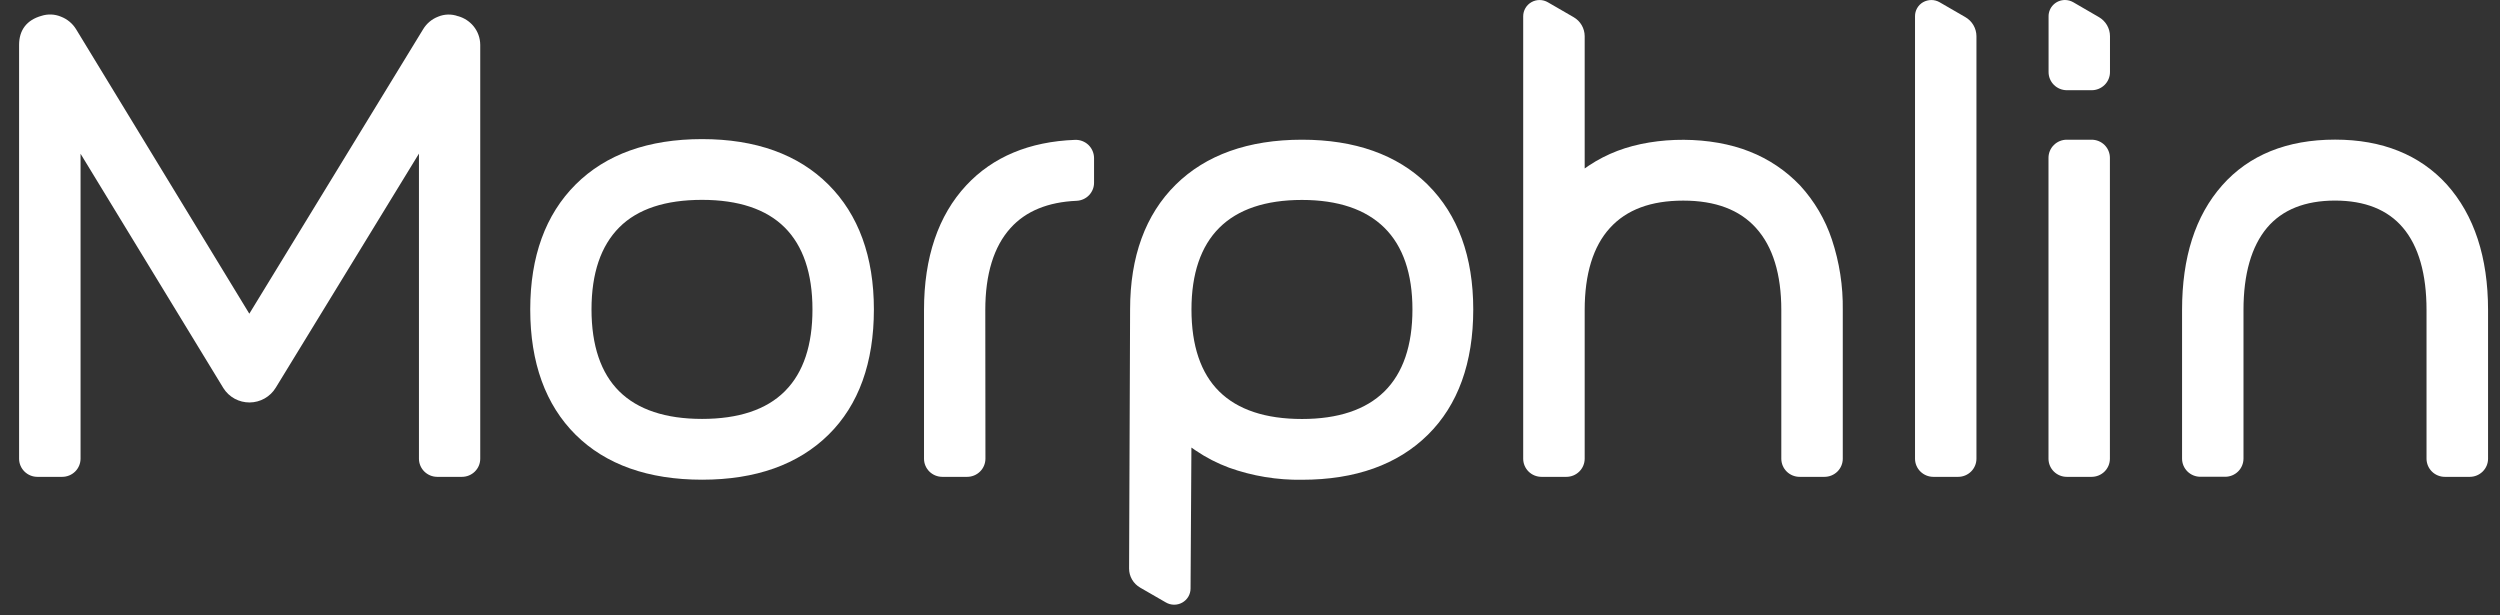
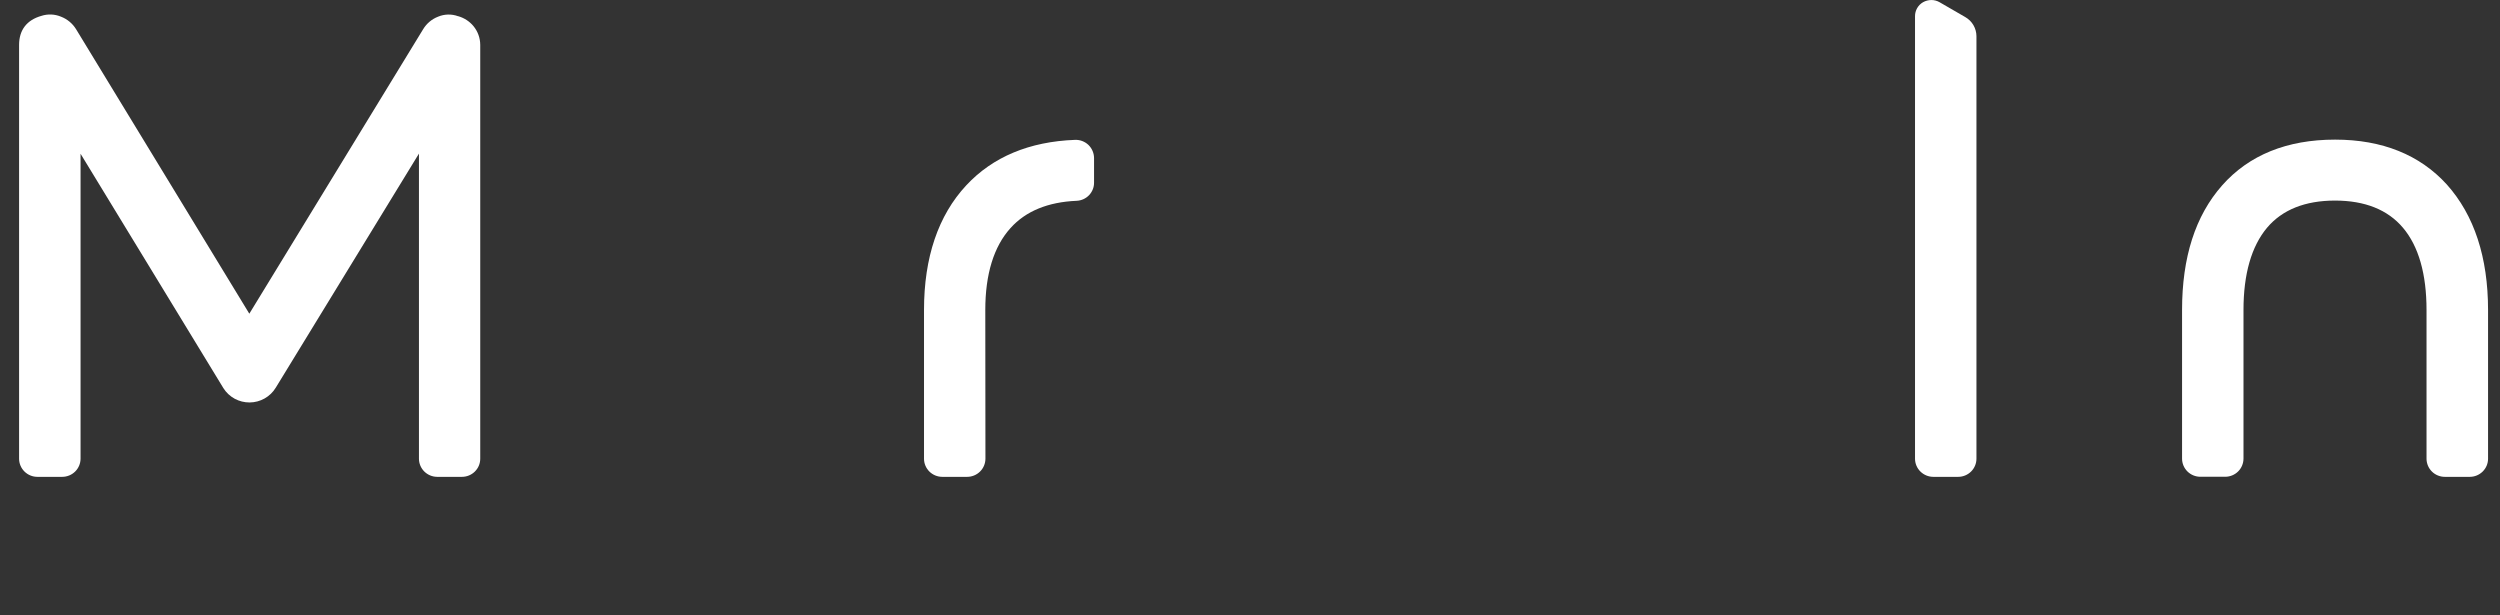
<svg xmlns="http://www.w3.org/2000/svg" width="126" height="31" viewBox="0 0 126 31" fill="none">
  <rect x="0" y="0" width="126" height="31" fill="#333333" stroke="none" />
  <path d="M123.223 24.033H124.477C124.721 24.033 124.955 23.936 125.128 23.765C125.301 23.594 125.398 23.362 125.398 23.12V15.625C125.398 12.972 124.702 10.845 123.324 9.304C121.961 7.802 120.064 7.037 117.688 7.037C115.266 7.037 113.346 7.814 111.994 9.346C110.642 10.878 109.976 12.972 109.976 15.621V23.116C109.976 23.358 110.074 23.59 110.247 23.762C110.42 23.933 110.654 24.029 110.899 24.029H112.149C112.393 24.029 112.628 23.933 112.801 23.762C112.974 23.59 113.071 23.358 113.072 23.116V15.625C113.072 13.808 113.475 12.412 114.26 11.477C115.028 10.569 116.18 10.109 117.685 10.109C119.191 10.109 120.341 10.569 121.108 11.477C121.898 12.41 122.297 13.808 122.297 15.625V23.12C122.297 23.24 122.322 23.359 122.368 23.47C122.415 23.581 122.483 23.682 122.569 23.767C122.655 23.852 122.757 23.919 122.869 23.964C122.981 24.01 123.102 24.034 123.223 24.033Z" fill="white" />
-   <path d="M105.416 7.041H104.165C103.921 7.041 103.687 7.138 103.514 7.309C103.341 7.48 103.244 7.712 103.244 7.954V23.12C103.244 23.362 103.341 23.594 103.514 23.765C103.687 23.936 103.921 24.033 104.165 24.033H105.416C105.661 24.033 105.896 23.937 106.069 23.766C106.242 23.594 106.339 23.362 106.339 23.12V7.954C106.339 7.712 106.242 7.48 106.069 7.308C105.896 7.137 105.661 7.041 105.416 7.041Z" fill="white" />
-   <path d="M105.788 0.864L104.485 0.108C104.359 0.038 104.217 0 104.072 0C103.964 0 103.856 0.022 103.756 0.063C103.656 0.104 103.565 0.165 103.489 0.241C103.412 0.317 103.351 0.407 103.31 0.507C103.269 0.606 103.247 0.712 103.248 0.82V3.633C103.248 3.875 103.345 4.108 103.518 4.279C103.691 4.45 103.925 4.546 104.169 4.547H105.42C105.665 4.547 105.899 4.45 106.073 4.279C106.246 4.108 106.343 3.876 106.343 3.633V1.823C106.343 1.629 106.291 1.438 106.194 1.27C106.096 1.102 105.956 0.962 105.788 0.864Z" fill="white" />
  <path d="M99.052 0.862L97.755 0.112C97.63 0.04 97.488 0.002 97.343 0.001C97.195 0.002 97.05 0.04 96.921 0.112C96.796 0.184 96.694 0.288 96.623 0.412C96.552 0.536 96.516 0.677 96.517 0.82V23.12C96.518 23.362 96.615 23.594 96.788 23.765C96.961 23.936 97.196 24.033 97.44 24.033H98.691C98.936 24.033 99.17 23.936 99.343 23.765C99.515 23.594 99.613 23.362 99.613 23.12V1.822C99.612 1.628 99.559 1.437 99.461 1.268C99.363 1.1 99.222 0.96 99.052 0.862Z" fill="white" />
-   <path d="M90.703 24.033H91.953C92.198 24.033 92.432 23.937 92.606 23.766C92.778 23.595 92.876 23.362 92.876 23.12V15.625C92.893 14.419 92.708 13.218 92.327 12.072C91.993 11.065 91.448 10.138 90.729 9.353C90.017 8.604 89.148 8.018 88.182 7.639C86.242 6.861 83.499 6.848 81.516 7.605C81.011 7.798 80.529 8.046 80.08 8.344L79.868 8.491V1.824C79.867 1.63 79.816 1.439 79.718 1.27C79.62 1.102 79.479 0.962 79.309 0.864L78.015 0.116C77.889 0.042 77.747 0.003 77.601 0.001C77.455 0 77.311 0.037 77.185 0.109C77.058 0.181 76.953 0.285 76.88 0.41C76.807 0.535 76.769 0.677 76.769 0.821V23.12C76.769 23.362 76.867 23.595 77.04 23.766C77.213 23.937 77.447 24.033 77.692 24.033H78.946C79.19 24.033 79.424 23.937 79.597 23.765C79.77 23.594 79.867 23.362 79.868 23.12V15.625C79.868 13.811 80.294 12.419 81.138 11.492C81.981 10.565 83.208 10.111 84.835 10.111C86.461 10.111 87.682 10.576 88.505 11.493C89.35 12.427 89.778 13.817 89.778 15.627V23.121C89.779 23.364 89.877 23.596 90.05 23.767C90.224 23.938 90.459 24.034 90.703 24.033Z" fill="white" />
-   <path d="M59.251 9.312C57.729 10.818 56.957 12.933 56.957 15.592L56.906 28.658C56.906 28.852 56.958 29.043 57.056 29.211C57.154 29.379 57.295 29.518 57.464 29.616L58.756 30.361C58.881 30.435 59.023 30.475 59.169 30.477C59.314 30.479 59.458 30.443 59.584 30.372C59.711 30.301 59.817 30.198 59.891 30.074C59.964 29.95 60.004 29.808 60.004 29.664L60.047 22.557L60.258 22.702C60.783 23.059 61.349 23.351 61.946 23.572C63.123 23.993 64.368 24.199 65.62 24.18C68.311 24.18 70.443 23.416 71.965 21.913C73.487 20.41 74.252 18.28 74.252 15.598C74.252 12.938 73.481 10.825 71.965 9.317L71.926 9.276C70.404 7.792 68.284 7.041 65.62 7.041C62.913 7.041 60.771 7.81 59.251 9.312ZM71.187 15.594C71.187 17.412 70.714 18.801 69.775 19.728C68.835 20.654 67.438 21.117 65.62 21.117C63.781 21.117 62.38 20.65 61.449 19.73C60.518 18.81 60.05 17.421 60.05 15.597C60.05 13.796 60.521 12.41 61.452 11.481C62.383 10.552 63.782 10.077 65.62 10.077C67.432 10.077 68.83 10.548 69.772 11.477C70.714 12.406 71.187 13.798 71.187 15.594Z" fill="white" />
  <path d="M49.659 15.625C49.659 13.817 50.087 12.425 50.932 11.492C51.696 10.643 52.815 10.181 54.27 10.12C54.506 10.108 54.728 10.006 54.89 9.836C55.052 9.665 55.142 9.44 55.14 9.205V7.963C55.139 7.84 55.113 7.719 55.065 7.606C55.016 7.493 54.946 7.391 54.858 7.305C54.769 7.22 54.663 7.153 54.547 7.109C54.432 7.065 54.309 7.045 54.185 7.049C51.883 7.135 50.037 7.905 48.701 9.34C47.288 10.856 46.57 12.971 46.57 15.625V23.12C46.57 23.362 46.668 23.595 46.841 23.766C47.014 23.937 47.248 24.033 47.493 24.033H48.744C48.988 24.033 49.222 23.937 49.395 23.765C49.568 23.594 49.665 23.362 49.666 23.12L49.659 15.625Z" fill="white" />
-   <path d="M35.385 7.011C32.676 7.011 30.532 7.78 29.011 9.299C27.491 10.817 26.724 12.931 26.724 15.595C26.724 18.28 27.495 20.404 29.011 21.911C30.528 23.417 32.678 24.177 35.386 24.177C38.094 24.177 40.229 23.413 41.756 21.911C43.283 20.408 44.044 18.277 44.044 15.596C44.044 12.936 43.271 10.817 41.75 9.3C40.228 7.783 38.09 7.011 35.385 7.011ZM39.586 19.687L39.547 19.727C38.624 20.647 37.222 21.113 35.385 21.113C33.547 21.113 32.145 20.647 31.214 19.727C30.283 18.807 29.812 17.416 29.812 15.593C29.812 13.771 30.283 12.393 31.211 11.46C32.139 10.527 33.547 10.073 35.382 10.073C37.217 10.073 38.619 10.54 39.544 11.46C40.47 12.38 40.948 13.769 40.948 15.593C40.95 17.391 40.492 18.767 39.586 19.687Z" fill="white" />
  <path d="M22.032 24.033H23.28C23.401 24.033 23.521 24.01 23.633 23.964C23.745 23.918 23.847 23.851 23.933 23.766C24.019 23.681 24.087 23.581 24.134 23.47C24.18 23.359 24.204 23.24 24.204 23.12V2.262C24.203 1.916 24.082 1.581 23.86 1.313C23.661 1.075 23.395 0.902 23.096 0.817H23.086C22.759 0.697 22.397 0.706 22.076 0.842C21.764 0.963 21.502 1.183 21.329 1.468L12.566 15.81L12.45 15.62L3.839 1.48C3.66 1.185 3.387 0.958 3.063 0.836C2.754 0.71 2.41 0.696 2.093 0.798C1.35 1.006 0.962 1.512 0.962 2.265V23.12C0.963 23.362 1.06 23.594 1.233 23.765C1.405 23.936 1.64 24.033 1.884 24.033H3.134C3.379 24.033 3.614 23.937 3.787 23.766C3.961 23.595 4.059 23.362 4.06 23.12V7.749L11.259 19.562C11.399 19.785 11.594 19.968 11.826 20.095C12.058 20.221 12.319 20.286 12.584 20.284C12.849 20.282 13.108 20.212 13.338 20.082C13.568 19.952 13.761 19.766 13.897 19.541L21.115 7.742V23.12C21.116 23.361 21.212 23.592 21.384 23.763C21.556 23.934 21.788 24.031 22.032 24.033Z" fill="white" />
</svg>